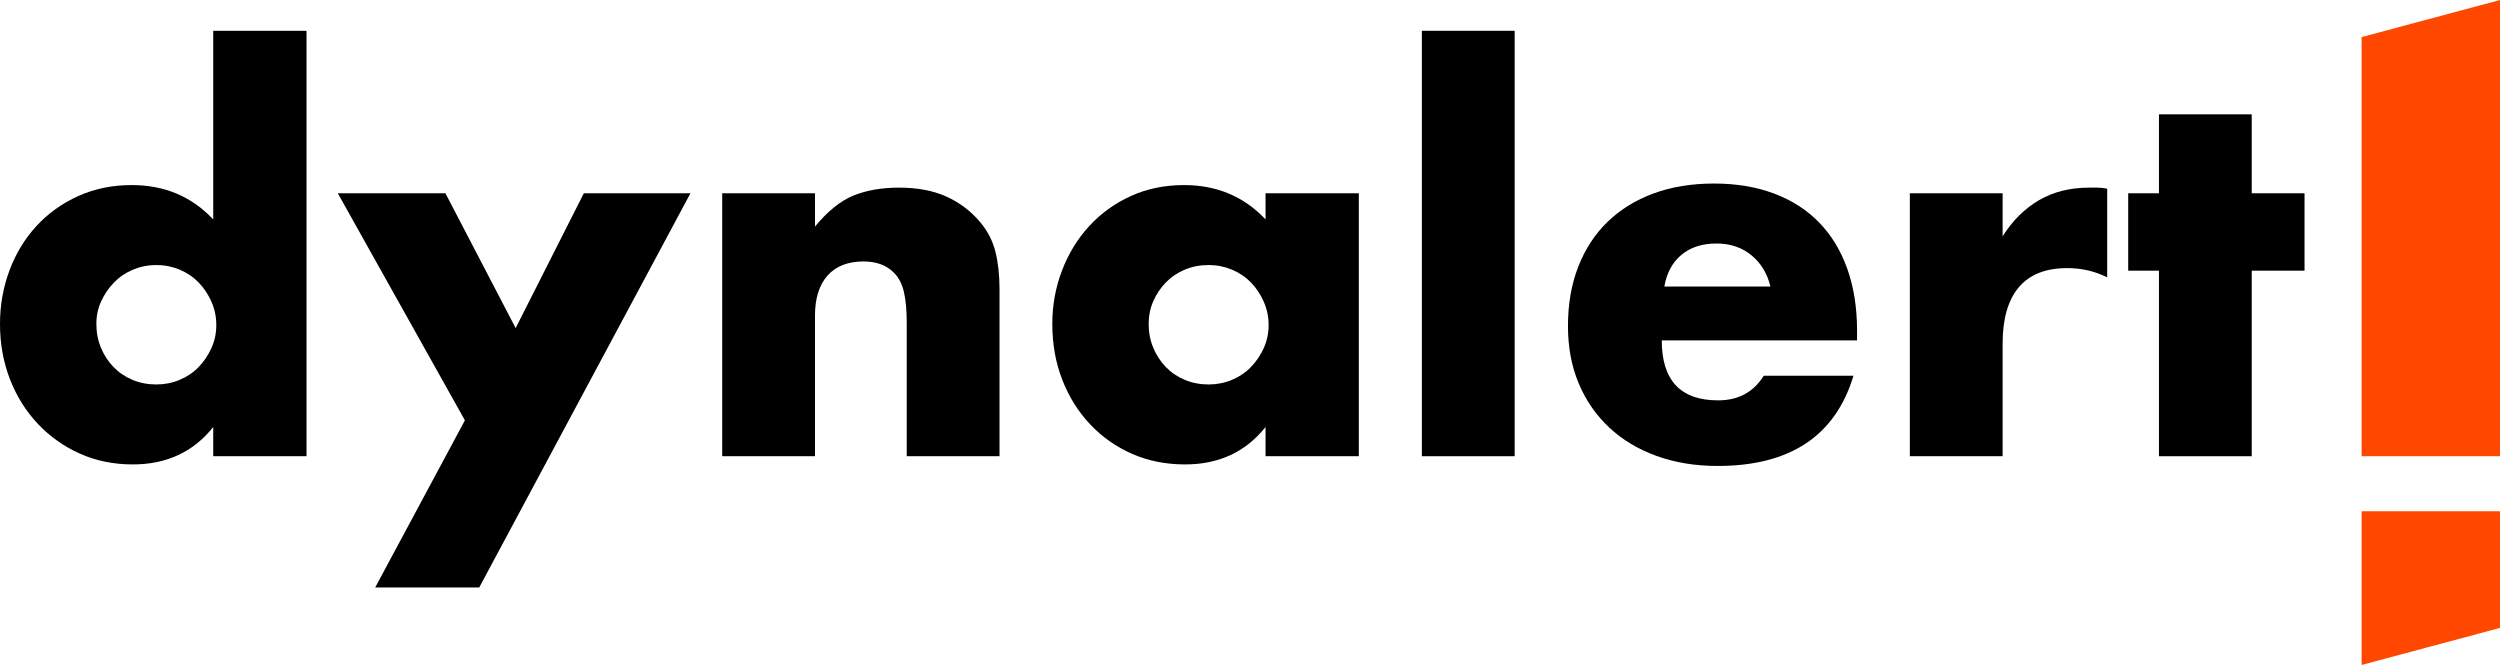
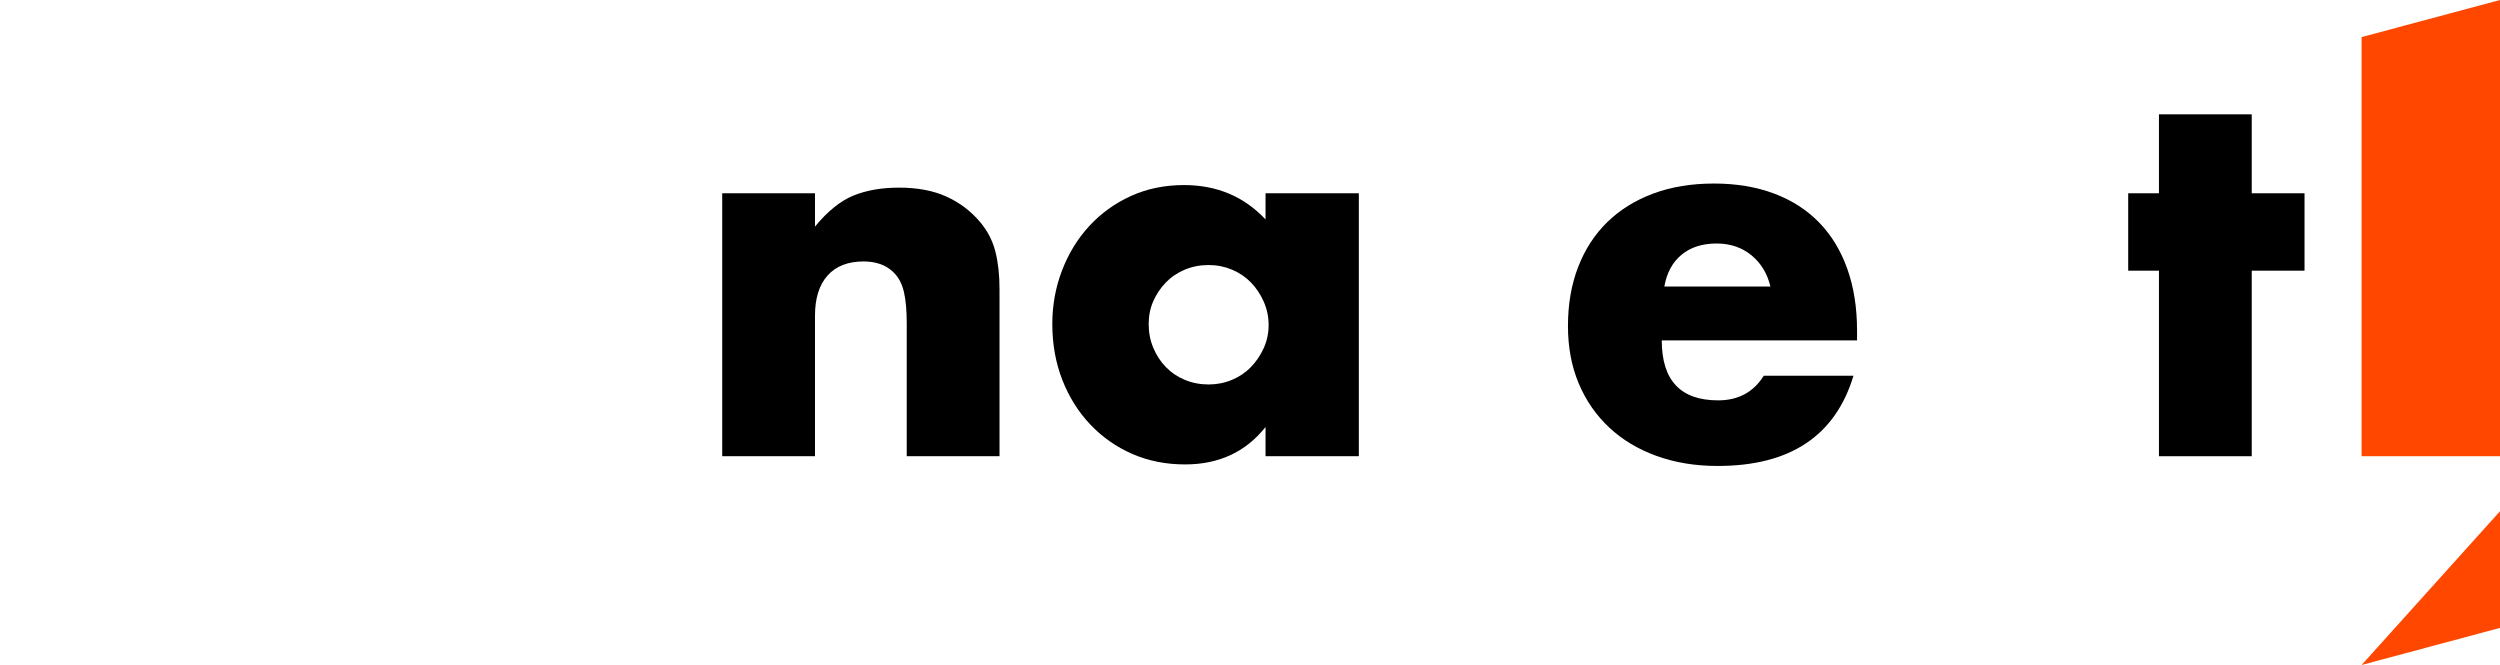
<svg xmlns="http://www.w3.org/2000/svg" version="1.1" xml:space="preserve" style="fill-rule:evenodd;clip-rule:evenodd;stroke-linejoin:round;stroke-miterlimit:2;" viewBox="290.73 850.95 2926.41 778.41">
  <g transform="matrix(1,0,0,1,-562.243,257.432)">
-     <path d="M965.772,972.756C965.772,982.756 967.572,992.056 971.172,1000.66C974.772,1009.26 979.672,1016.76 985.872,1023.16C992.072,1029.56 999.472,1034.56 1008.07,1038.16C1016.67,1041.76 1025.97,1043.56 1035.97,1043.56C1045.57,1043.56 1054.67,1041.76 1063.27,1038.16C1071.87,1034.56 1079.27,1029.56 1085.47,1023.16C1091.67,1016.76 1096.67,1009.36 1100.47,1000.96C1104.27,992.556 1106.17,983.556 1106.17,973.956C1106.17,964.356 1104.27,955.256 1100.47,946.656C1096.67,938.056 1091.67,930.556 1085.47,924.156C1079.27,917.756 1071.87,912.756 1063.27,909.156C1054.67,905.556 1045.57,903.756 1035.97,903.756C1026.37,903.756 1017.27,905.556 1008.67,909.156C1000.07,912.756 992.672,917.756 986.472,924.156C980.272,930.556 975.272,937.856 971.472,946.056C967.672,954.256 965.772,963.156 965.772,972.756ZM1102.57,629.556L1211.77,629.556L1211.77,1127.56L1102.57,1127.56L1102.57,1093.36C1079.37,1122.56 1047.97,1137.16 1008.37,1137.16C985.972,1137.16 965.372,1132.96 946.572,1124.56C927.772,1116.16 911.372,1104.56 897.372,1089.76C883.372,1074.96 872.472,1057.56 864.672,1037.56C856.872,1017.56 852.972,995.956 852.972,972.756C852.972,950.756 856.672,929.856 864.072,910.056C871.472,890.256 881.972,872.956 895.572,858.156C909.172,843.356 925.472,831.656 944.472,823.056C963.472,814.456 984.372,810.156 1007.17,810.156C1045.57,810.156 1077.37,823.556 1102.57,850.356L1102.57,629.556Z" style="fill-rule:nonzero;" />
-     <path d="M1397.17,1085.56L1248.37,819.756L1374.37,819.756L1456.57,977.556L1536.37,819.756L1661.17,819.756L1413.97,1281.16L1292.17,1281.16L1397.17,1085.56Z" style="fill-rule:nonzero;" />
    <path d="M1698.37,819.756L1806.97,819.756L1806.97,858.756C1821.77,840.756 1836.77,828.656 1851.97,822.456C1867.17,816.256 1884.97,813.156 1905.37,813.156C1926.97,813.156 1945.47,816.656 1960.87,823.656C1976.27,830.656 1989.37,840.556 2000.17,853.356C2008.97,863.756 2014.97,875.356 2018.17,888.156C2021.37,900.956 2022.97,915.556 2022.97,931.956L2022.97,1127.56L1914.37,1127.56L1914.37,972.156C1914.37,956.956 1913.27,944.656 1911.07,935.256C1908.87,925.856 1904.97,918.356 1899.37,912.756C1894.57,907.956 1889.17,904.556 1883.17,902.556C1877.17,900.556 1870.77,899.556 1863.97,899.556C1845.57,899.556 1831.47,905.056 1821.67,916.056C1811.87,927.056 1806.97,942.756 1806.97,963.156L1806.97,1127.56L1698.37,1127.56L1698.37,819.756Z" style="fill-rule:nonzero;" />
    <path d="M2197.57,972.756C2197.57,982.756 2199.37,992.056 2202.97,1000.66C2206.57,1009.26 2211.47,1016.76 2217.67,1023.16C2223.87,1029.56 2231.27,1034.56 2239.87,1038.16C2248.47,1041.76 2257.77,1043.56 2267.77,1043.56C2277.37,1043.56 2286.47,1041.76 2295.07,1038.16C2303.67,1034.56 2311.07,1029.56 2317.27,1023.16C2323.47,1016.76 2328.47,1009.36 2332.27,1000.96C2336.07,992.556 2337.97,983.556 2337.97,973.956C2337.97,964.356 2336.07,955.256 2332.27,946.656C2328.47,938.056 2323.47,930.556 2317.27,924.156C2311.07,917.756 2303.67,912.756 2295.07,909.156C2286.47,905.556 2277.37,903.756 2267.77,903.756C2257.77,903.756 2248.47,905.556 2239.87,909.156C2231.27,912.756 2223.87,917.756 2217.67,924.156C2211.47,930.556 2206.57,937.856 2202.97,946.056C2199.37,954.256 2197.57,963.156 2197.57,972.756ZM2334.37,819.756L2443.57,819.756L2443.57,1127.56L2334.37,1127.56L2334.37,1093.36C2311.17,1122.56 2279.77,1137.16 2240.17,1137.16C2217.77,1137.16 2197.17,1133.06 2178.37,1124.86C2159.57,1116.66 2143.17,1105.16 2129.17,1090.36C2115.17,1075.56 2104.27,1058.16 2096.47,1038.16C2088.67,1018.16 2084.77,996.356 2084.77,972.756C2084.77,950.756 2088.57,929.856 2096.17,910.056C2103.77,890.256 2114.37,872.956 2127.97,858.156C2141.57,843.356 2157.77,831.656 2176.57,823.056C2195.37,814.456 2216.17,810.156 2238.97,810.156C2277.37,810.156 2309.17,823.556 2334.37,850.356L2334.37,819.756Z" style="fill-rule:nonzero;" />
-     <rect x="2517.37" y="629.556" width="108.6" height="498" style="fill-rule:nonzero;" />
    <path d="M2925.37,928.956C2921.77,913.756 2914.37,901.556 2903.17,892.356C2891.97,883.156 2878.37,878.556 2862.37,878.556C2845.57,878.556 2831.87,882.956 2821.27,891.756C2810.67,900.556 2803.97,912.956 2801.17,928.956L2925.37,928.956ZM2798.17,991.956C2798.17,1038.76 2820.17,1062.16 2864.17,1062.16C2887.77,1062.16 2905.57,1052.56 2917.57,1033.36L3022.57,1033.36C3001.37,1103.76 2948.37,1138.96 2863.57,1138.96C2837.57,1138.96 2813.77,1135.06 2792.17,1127.26C2770.57,1119.46 2752.07,1108.36 2736.67,1093.96C2721.27,1079.56 2709.37,1062.36 2700.97,1042.36C2692.57,1022.36 2688.37,999.956 2688.37,975.156C2688.37,949.556 2692.37,926.456 2700.37,905.856C2708.37,885.256 2719.77,867.756 2734.57,853.356C2749.37,838.956 2767.27,827.856 2788.27,820.056C2809.27,812.256 2832.97,808.356 2859.37,808.356C2885.37,808.356 2908.77,812.256 2929.57,820.056C2950.37,827.856 2967.97,839.156 2982.37,853.956C2996.77,868.756 3007.77,886.856 3015.37,908.256C3022.97,929.656 3026.77,953.756 3026.77,980.556L3026.77,991.956L2798.17,991.956Z" style="fill-rule:nonzero;" />
-     <path d="M3088.57,819.756L3197.17,819.756L3197.17,870.156C3208.77,851.756 3222.97,837.656 3239.77,827.856C3256.57,818.056 3276.17,813.156 3298.57,813.156L3307.87,813.156C3311.27,813.156 3315.17,813.556 3319.57,814.356L3319.57,918.156C3305.17,910.956 3289.57,907.356 3272.77,907.356C3247.57,907.356 3228.67,914.856 3216.07,929.856C3203.47,944.856 3197.17,966.756 3197.17,995.556L3197.17,1127.56L3088.57,1127.56L3088.57,819.756Z" style="fill-rule:nonzero;" />
    <path d="M3488.77,910.356L3488.77,1127.56L3380.17,1127.56L3380.17,910.356L3344.17,910.356L3344.17,819.756L3380.17,819.756L3380.17,727.356L3488.77,727.356L3488.77,819.756L3550.57,819.756L3550.57,910.356L3488.77,910.356Z" style="fill-rule:nonzero;" />
  </g>
  <g transform="matrix(1,0,0,1,-4416.48,-5717.85)">
    <path d="M7633.62,6568.8L7633.62,7102.83L7471.61,7102.83L7471.61,6612.21L7633.62,6568.8Z" style="fill:rgb(255,71,0);fill-rule:nonzero;" />
  </g>
  <g transform="matrix(1,0,0,1,-4416.48,-5717.85)">
-     <path d="M7633.62,7303.8L7471.61,7347.21L7471.61,7167.24L7633.62,7167.24L7633.62,7303.8Z" style="fill:rgb(255,71,0);fill-rule:nonzero;" />
+     <path d="M7633.62,7303.8L7471.61,7347.21L7633.62,7167.24L7633.62,7303.8Z" style="fill:rgb(255,71,0);fill-rule:nonzero;" />
  </g>
</svg>